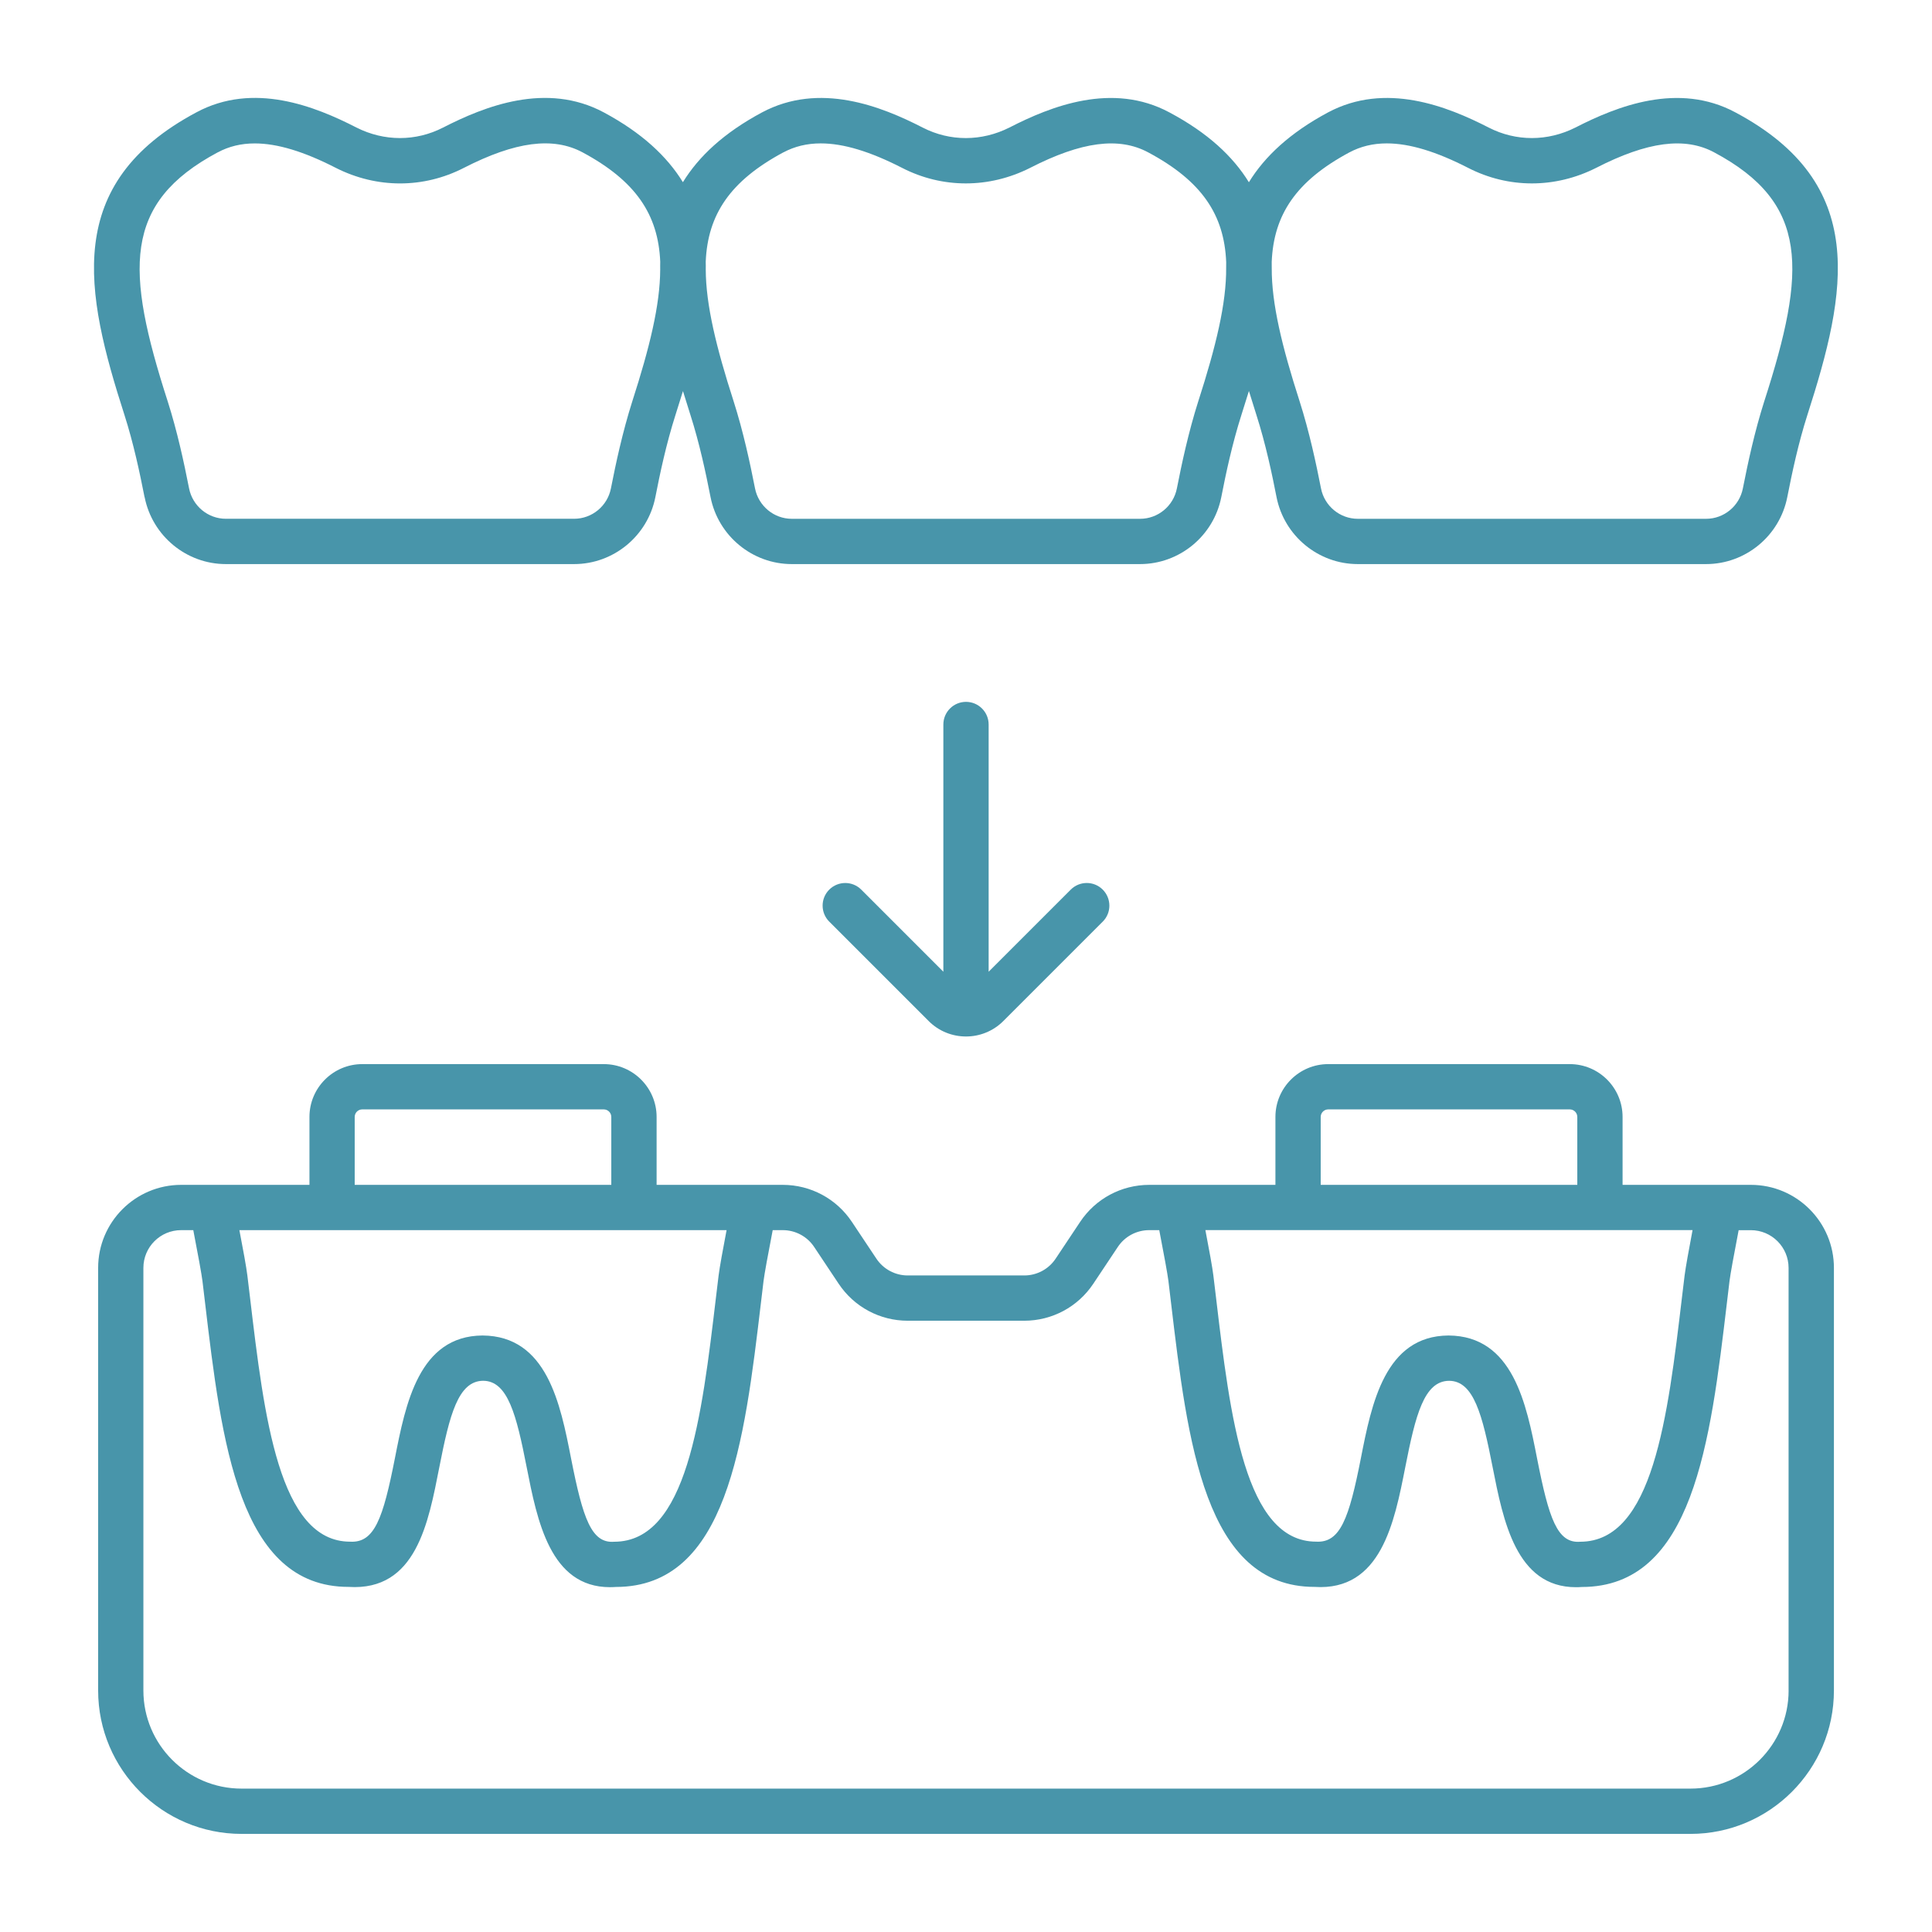
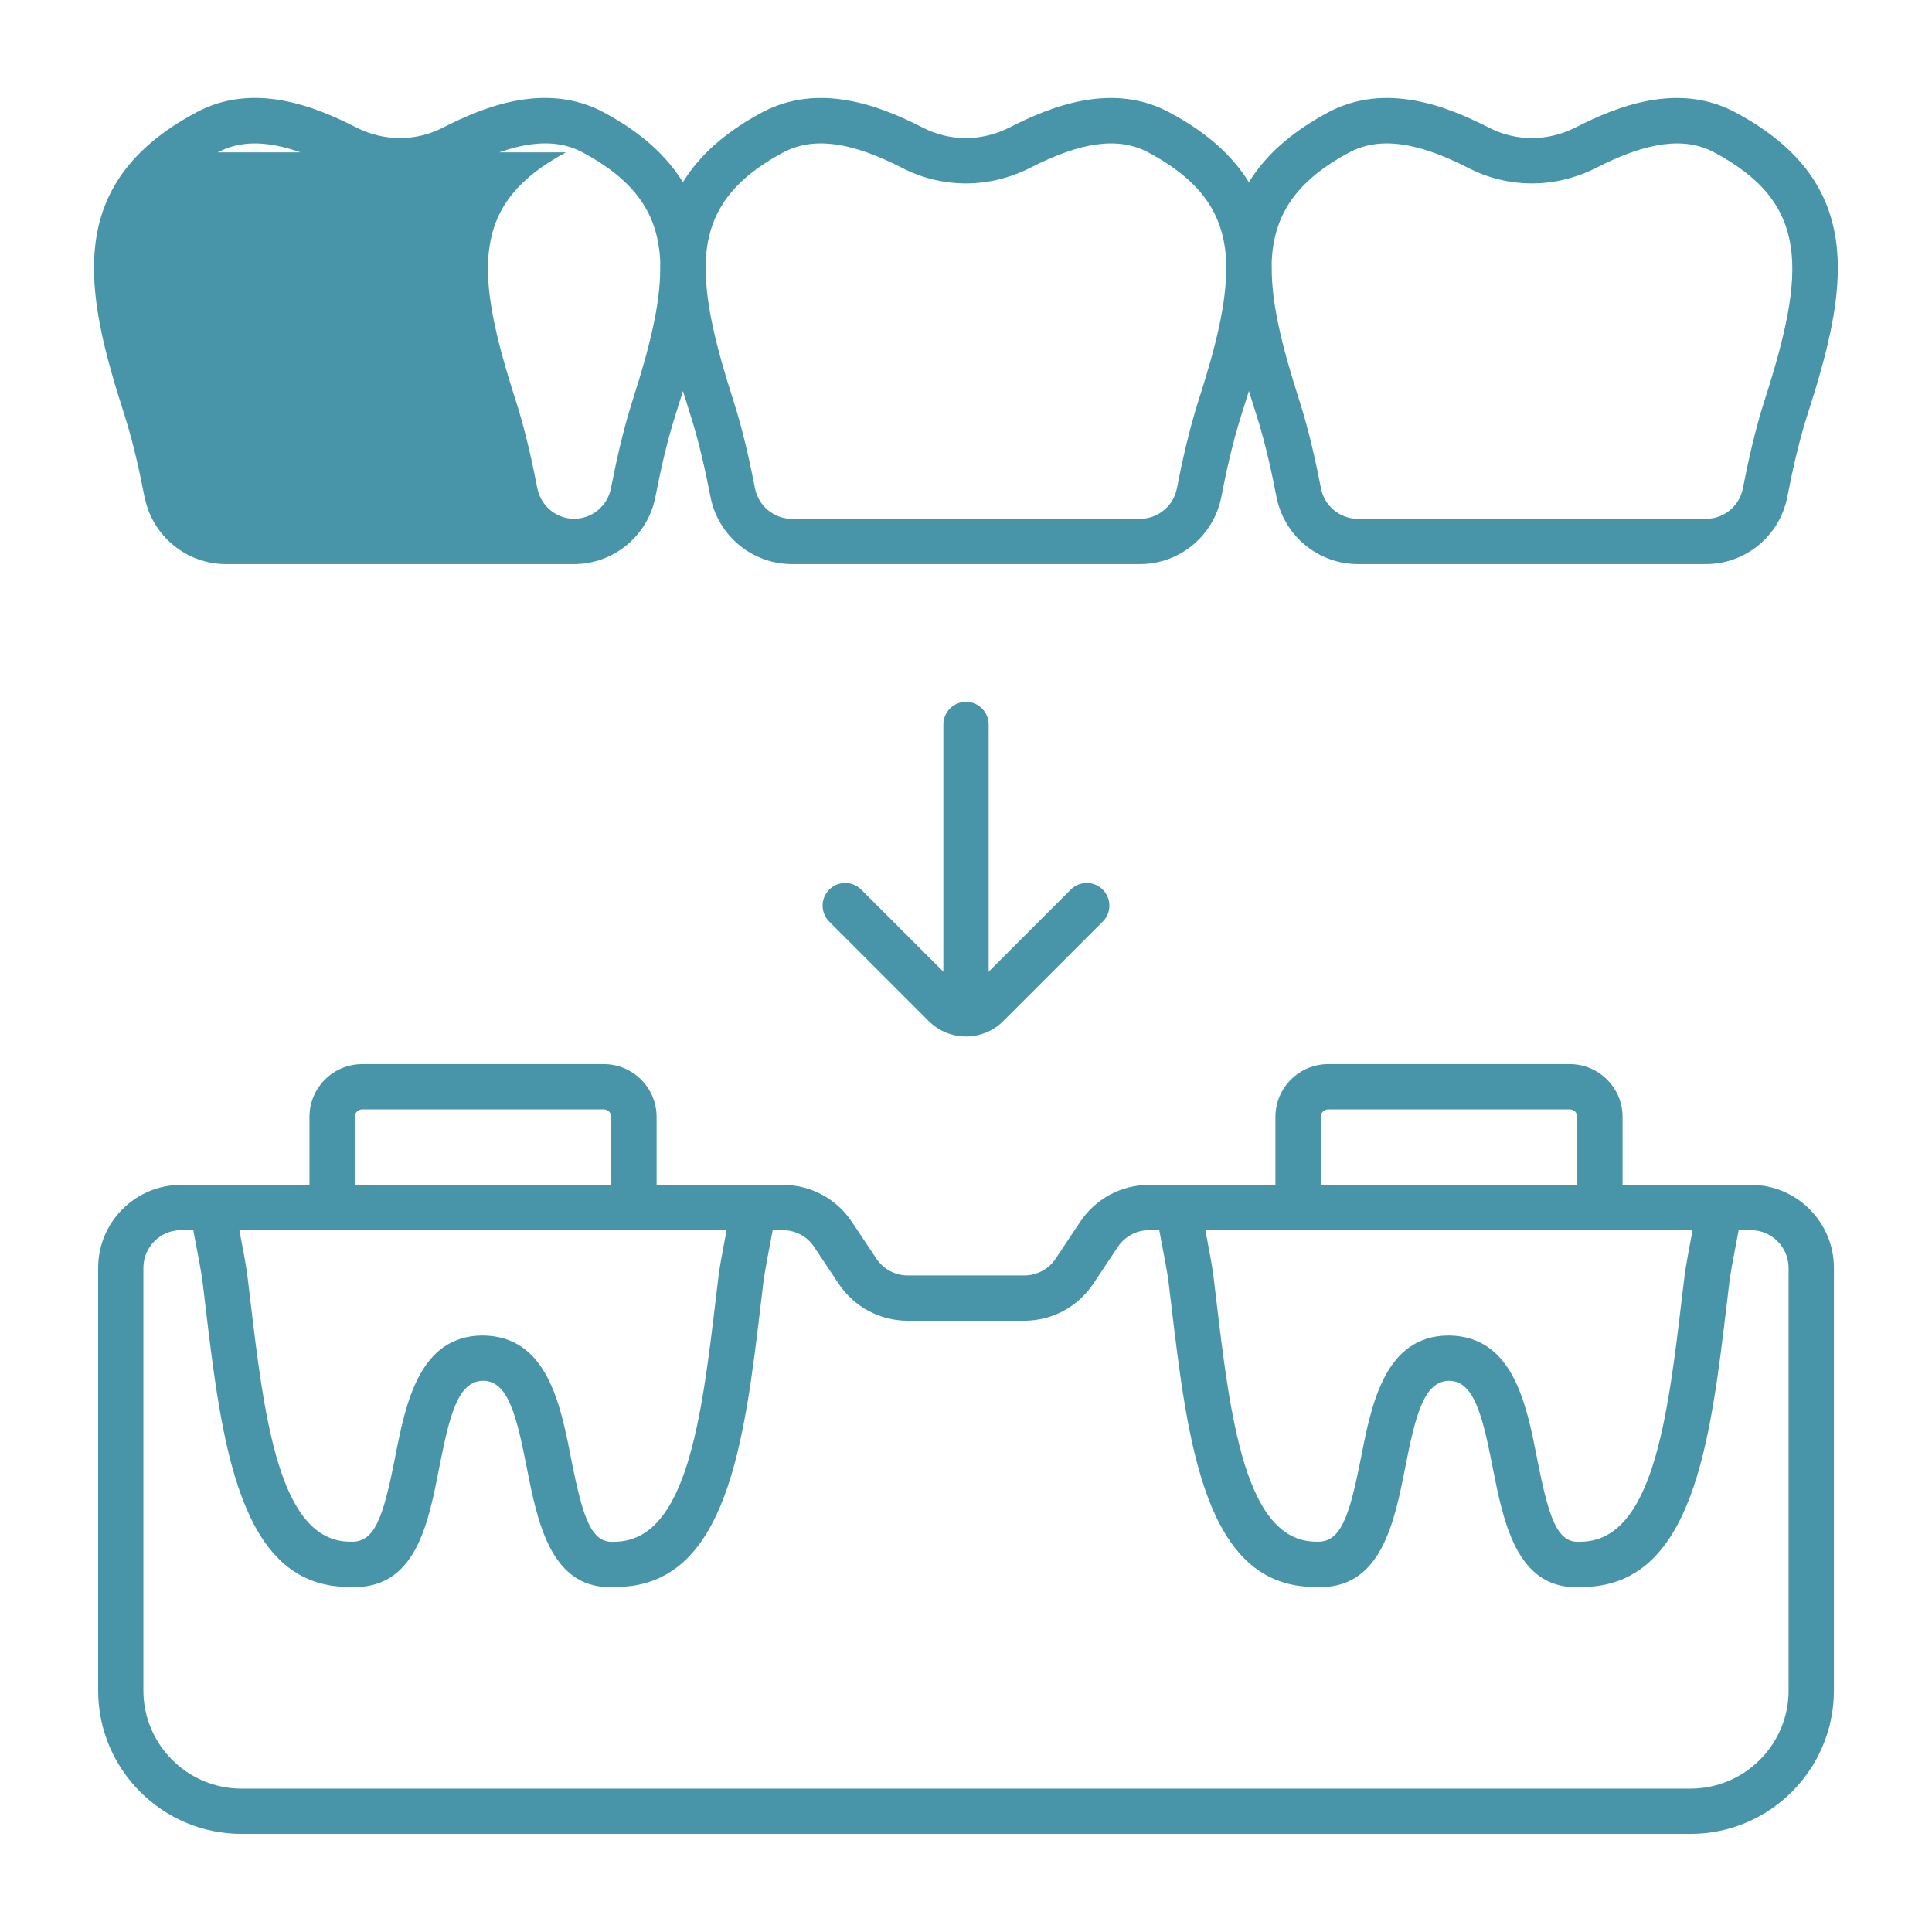
<svg xmlns="http://www.w3.org/2000/svg" id="Line" viewBox="0 0 64 64" width="300" height="300" version="1.1">
  <g width="100%" height="100%" transform="matrix(1,0,0,1,0,0)">
-     <path d="m58 39.25h-4.25v-2.25c0-.965-.785-1.75-1.75-1.75h-8c-.965 0-1.75.785-1.75 1.75v2.25h-4.18c-.922 0-1.777.458-2.288 1.225l-.812 1.219c-.232.349-.621.557-1.04.557h-3.859c-.419 0-.808-.208-1.04-.557l-.812-1.219c-.511-.767-1.366-1.225-2.288-1.225h-4.18v-2.25c0-.965-.785-1.75-1.75-1.75h-8c-.965 0-1.75.785-1.75 1.75v2.25h-4.25c-1.517 0-2.75 1.233-2.75 2.75v14c0 2.619 2.131 4.75 4.75 4.75h48c2.619 0 4.75-2.131 4.75-4.75v-14c0-1.517-1.233-2.75-2.75-2.75zm-1.932 1.5c-.115.606-.231 1.24-.263 1.5l-.086.714c-.473 3.985-.962 8.106-3.371 8.108-.763.062-1.039-.771-1.431-2.762-.354-1.807-.796-4.056-2.933-4.07-2.107.014-2.55 2.263-2.904 4.07-.391 1.989-.682 2.806-1.481 2.759-2.357 0-2.847-4.121-3.319-8.106l-.086-.714c-.029-.245-.139-.852-.264-1.5h16.138zm-12.318-3.75c0-.138.112-.25.25-.25h8c.138 0 .25.112.25.25v2.25h-8.5zm-19.681 3.75c-.116.602-.231 1.234-.264 1.5l-.086.714c-.473 3.985-.962 8.106-3.371 8.108-.758.062-1.039-.771-1.431-2.762-.354-1.807-.796-4.056-2.933-4.07-2.107.014-2.549 2.263-2.903 4.07-.392 1.989-.675 2.807-1.482 2.76-2.357 0-2.847-4.121-3.319-8.106l-.086-.714c-.032-.266-.147-.897-.264-1.5h16.139zm-12.319-3.75c0-.138.112-.25.25-.25h8c.138 0 .25.112.25.25v2.25h-8.5zm47.5 19c0 1.792-1.458 3.25-3.25 3.25h-48c-1.792 0-3.25-1.458-3.25-3.25v-14c0-.69.56-1.25 1.25-1.25h.403c.154.793.277 1.468.303 1.68l.085.711c.55 4.634 1.118 9.427 4.755 9.427h.002c2.242.145 2.644-2.134 3.006-3.969.338-1.724.621-2.853 1.451-2.859.82.005 1.103 1.135 1.441 2.859.35 1.778.781 3.978 2.758 3.978.064 0 .129-.002.196-.007 3.689 0 4.259-4.793 4.809-9.429l.085-.711c.026-.212.148-.887.303-1.68h.333c.419 0 .808.208 1.04.557l.812 1.219c.511.767 1.366 1.225 2.288 1.225h3.859c.922 0 1.777-.458 2.288-1.225l.812-1.219c.232-.349.621-.557 1.04-.557h.333c.154.793.277 1.468.303 1.68l.085.711c.55 4.634 1.118 9.427 4.755 9.427h.002c2.2.145 2.644-2.134 3.005-3.968.339-1.724.622-2.854 1.452-2.859.82.005 1.103 1.135 1.441 2.859.35 1.778.781 3.978 2.758 3.978.064 0 .129-.002.196-.007 3.689 0 4.259-4.793 4.809-9.429l.085-.711c.026-.211.146-.876.302-1.68h.404c.69 0 1.25.56 1.25 1.25v14zm-54.459-39.532c.254 1.285 1.385 2.218 2.69 2.218h11.538c1.306 0 2.438-.933 2.691-2.219.149-.765.361-1.767.666-2.721.086-.266.168-.53.248-.791.079.261.162.524.247.79.3.938.506 1.903.667 2.723.254 1.285 1.385 2.218 2.69 2.218h11.538c1.306 0 2.438-.933 2.691-2.219.149-.765.361-1.765.666-2.721.086-.267.169-.532.249-.794.08.262.162.526.248.793.306.956.518 1.957.667 2.723.254 1.285 1.386 2.218 2.691 2.218h11.538c1.306 0 2.437-.933 2.69-2.218.161-.82.366-1.784.666-2.722 1.315-4.085 2.045-7.659-2.379-10.02-1.895-1.021-3.937-.203-5.303.498-.922.465-1.97.466-2.874.002-1.372-.704-3.418-1.521-5.326-.501-1.261.677-2.092 1.455-2.619 2.312-.529-.858-1.362-1.636-2.628-2.311-1.895-1.021-3.937-.203-5.303.498-.922.465-1.971.467-2.875.002-1.371-.704-3.417-1.521-5.325-.501-1.261.676-2.091 1.454-2.618 2.31-.528-.857-1.358-1.634-2.619-2.311-1.905-1.021-3.952-.202-5.326.502-.903.464-1.95.463-2.869-.001-1.37-.703-3.411-1.522-5.305-.502-4.426 2.362-3.696 5.936-2.381 10.021.3.938.505 1.902.666 2.722zm39.91-11.42c.371-.198.78-.298 1.238-.298.753 0 1.637.269 2.695.811 1.336.686 2.879.686 4.238.001 1.701-.873 2.944-1.036 3.914-.514 3.149 1.681 3.058 3.899 1.66 8.238 0 .001 0 .001-.001.002-.322 1.011-.54 2.028-.71 2.89-.114.585-.627 1.008-1.218 1.008h-11.538c-.592 0-1.105-.424-1.219-1.007-.158-.805-.382-1.862-.711-2.893-.579-1.798-.928-3.228-.921-4.411-0-.067.001-.134-.001-.199.065-1.565.808-2.681 2.573-3.628zm-18.75 0c.371-.198.78-.298 1.238-.298.753 0 1.636.269 2.694.811 1.335.686 2.879.686 4.239.001 1.702-.873 2.943-1.036 3.914-.514 1.774.947 2.519 2.064 2.583 3.634-.002.06-.001.121-.001.182.01 1.185-.34 2.618-.921 4.422 0 .001 0 .001-.001.002-.328 1.029-.552 2.086-.71 2.89-.114.585-.627 1.008-1.219 1.008h-11.538c-.591 0-1.103-.424-1.218-1.008-.17-.862-.388-1.879-.711-2.892-.571-1.771-.917-3.184-.921-4.357.001-.087.002-.175-.001-.262.067-1.561.81-2.674 2.572-3.62zm-18.736-.001c.366-.197.77-.296 1.225-.296.748 0 1.631.269 2.691.813 1.357.685 2.899.682 4.233-.002 1.707-.875 2.956-1.038 3.934-.515 1.762.946 2.506 2.059 2.573 3.62-.003.087-.001.175-.001.262-.004 1.173-.351 2.586-.922 4.358-.328 1.029-.552 2.086-.71 2.89-.114.585-.627 1.008-1.219 1.008h-11.538c-.591 0-1.103-.424-1.218-1.008-.17-.862-.388-1.879-.71-2.89-.001-.001-.001-.001-.001-.002-1.397-4.338-1.489-6.557 1.662-8.239zm25.535 18.953v8.19l2.72-2.72c.293-.293.768-.293 1.06 0s.293.768 0 1.06l-3.293 3.293c-.341.341-.789.512-1.237.512s-.896-.17-1.237-.512l-3.293-3.293c-.293-.293-.293-.768 0-1.06s.768-.293 1.06 0l2.72 2.72v-8.19c0-.414.336-.75.75-.75s.75.336.75.75z" fill="#4895aa" fill-opacity="1" data-original-color="#000000ff" stroke="none" stroke-opacity="1" />
+     <path d="m58 39.25h-4.25v-2.25c0-.965-.785-1.75-1.75-1.75h-8c-.965 0-1.75.785-1.75 1.75v2.25h-4.18c-.922 0-1.777.458-2.288 1.225l-.812 1.219c-.232.349-.621.557-1.04.557h-3.859c-.419 0-.808-.208-1.04-.557l-.812-1.219c-.511-.767-1.366-1.225-2.288-1.225h-4.18v-2.25c0-.965-.785-1.75-1.75-1.75h-8c-.965 0-1.75.785-1.75 1.75v2.25h-4.25c-1.517 0-2.75 1.233-2.75 2.75v14c0 2.619 2.131 4.75 4.75 4.75h48c2.619 0 4.75-2.131 4.75-4.75v-14c0-1.517-1.233-2.75-2.75-2.75zm-1.932 1.5c-.115.606-.231 1.24-.263 1.5l-.086.714c-.473 3.985-.962 8.106-3.371 8.108-.763.062-1.039-.771-1.431-2.762-.354-1.807-.796-4.056-2.933-4.07-2.107.014-2.55 2.263-2.904 4.07-.391 1.989-.682 2.806-1.481 2.759-2.357 0-2.847-4.121-3.319-8.106l-.086-.714c-.029-.245-.139-.852-.264-1.5h16.138zm-12.318-3.75c0-.138.112-.25.25-.25h8c.138 0 .25.112.25.25v2.25h-8.5zm-19.681 3.75c-.116.602-.231 1.234-.264 1.5l-.086.714c-.473 3.985-.962 8.106-3.371 8.108-.758.062-1.039-.771-1.431-2.762-.354-1.807-.796-4.056-2.933-4.07-2.107.014-2.549 2.263-2.903 4.07-.392 1.989-.675 2.807-1.482 2.76-2.357 0-2.847-4.121-3.319-8.106l-.086-.714c-.032-.266-.147-.897-.264-1.5h16.139zm-12.319-3.75c0-.138.112-.25.25-.25h8c.138 0 .25.112.25.25v2.25h-8.5zm47.5 19c0 1.792-1.458 3.25-3.25 3.25h-48c-1.792 0-3.25-1.458-3.25-3.25v-14c0-.69.56-1.25 1.25-1.25h.403c.154.793.277 1.468.303 1.68l.085.711c.55 4.634 1.118 9.427 4.755 9.427h.002c2.242.145 2.644-2.134 3.006-3.969.338-1.724.621-2.853 1.451-2.859.82.005 1.103 1.135 1.441 2.859.35 1.778.781 3.978 2.758 3.978.064 0 .129-.002.196-.007 3.689 0 4.259-4.793 4.809-9.429l.085-.711c.026-.212.148-.887.303-1.68h.333c.419 0 .808.208 1.04.557l.812 1.219c.511.767 1.366 1.225 2.288 1.225h3.859c.922 0 1.777-.458 2.288-1.225l.812-1.219c.232-.349.621-.557 1.04-.557h.333c.154.793.277 1.468.303 1.68l.085.711c.55 4.634 1.118 9.427 4.755 9.427h.002c2.2.145 2.644-2.134 3.005-3.968.339-1.724.622-2.854 1.452-2.859.82.005 1.103 1.135 1.441 2.859.35 1.778.781 3.978 2.758 3.978.064 0 .129-.002.196-.007 3.689 0 4.259-4.793 4.809-9.429l.085-.711c.026-.211.146-.876.302-1.68h.404c.69 0 1.25.56 1.25 1.25v14zm-54.459-39.532c.254 1.285 1.385 2.218 2.69 2.218h11.538c1.306 0 2.438-.933 2.691-2.219.149-.765.361-1.767.666-2.721.086-.266.168-.53.248-.791.079.261.162.524.247.79.3.938.506 1.903.667 2.723.254 1.285 1.385 2.218 2.69 2.218h11.538c1.306 0 2.438-.933 2.691-2.219.149-.765.361-1.765.666-2.721.086-.267.169-.532.249-.794.08.262.162.526.248.793.306.956.518 1.957.667 2.723.254 1.285 1.386 2.218 2.691 2.218h11.538c1.306 0 2.437-.933 2.69-2.218.161-.82.366-1.784.666-2.722 1.315-4.085 2.045-7.659-2.379-10.02-1.895-1.021-3.937-.203-5.303.498-.922.465-1.97.466-2.874.002-1.372-.704-3.418-1.521-5.326-.501-1.261.677-2.092 1.455-2.619 2.312-.529-.858-1.362-1.636-2.628-2.311-1.895-1.021-3.937-.203-5.303.498-.922.465-1.971.467-2.875.002-1.371-.704-3.417-1.521-5.325-.501-1.261.676-2.091 1.454-2.618 2.31-.528-.857-1.358-1.634-2.619-2.311-1.905-1.021-3.952-.202-5.326.502-.903.464-1.95.463-2.869-.001-1.37-.703-3.411-1.522-5.305-.502-4.426 2.362-3.696 5.936-2.381 10.021.3.938.505 1.902.666 2.722zm39.91-11.42c.371-.198.78-.298 1.238-.298.753 0 1.637.269 2.695.811 1.336.686 2.879.686 4.238.001 1.701-.873 2.944-1.036 3.914-.514 3.149 1.681 3.058 3.899 1.66 8.238 0 .001 0 .001-.001.002-.322 1.011-.54 2.028-.71 2.89-.114.585-.627 1.008-1.218 1.008h-11.538c-.592 0-1.105-.424-1.219-1.007-.158-.805-.382-1.862-.711-2.893-.579-1.798-.928-3.228-.921-4.411-0-.067.001-.134-.001-.199.065-1.565.808-2.681 2.573-3.628zm-18.75 0c.371-.198.78-.298 1.238-.298.753 0 1.636.269 2.694.811 1.335.686 2.879.686 4.239.001 1.702-.873 2.943-1.036 3.914-.514 1.774.947 2.519 2.064 2.583 3.634-.002.06-.001.121-.001.182.01 1.185-.34 2.618-.921 4.422 0 .001 0 .001-.001.002-.328 1.029-.552 2.086-.71 2.89-.114.585-.627 1.008-1.219 1.008h-11.538c-.591 0-1.103-.424-1.218-1.008-.17-.862-.388-1.879-.711-2.892-.571-1.771-.917-3.184-.921-4.357.001-.087.002-.175-.001-.262.067-1.561.81-2.674 2.572-3.62zm-18.736-.001c.366-.197.77-.296 1.225-.296.748 0 1.631.269 2.691.813 1.357.685 2.899.682 4.233-.002 1.707-.875 2.956-1.038 3.934-.515 1.762.946 2.506 2.059 2.573 3.62-.003.087-.001.175-.001.262-.004 1.173-.351 2.586-.922 4.358-.328 1.029-.552 2.086-.71 2.89-.114.585-.627 1.008-1.219 1.008c-.591 0-1.103-.424-1.218-1.008-.17-.862-.388-1.879-.71-2.89-.001-.001-.001-.001-.001-.002-1.397-4.338-1.489-6.557 1.662-8.239zm25.535 18.953v8.19l2.72-2.72c.293-.293.768-.293 1.06 0s.293.768 0 1.06l-3.293 3.293c-.341.341-.789.512-1.237.512s-.896-.17-1.237-.512l-3.293-3.293c-.293-.293-.293-.768 0-1.06s.768-.293 1.06 0l2.72 2.72v-8.19c0-.414.336-.75.75-.75s.75.336.75.75z" fill="#4895aa" fill-opacity="1" data-original-color="#000000ff" stroke="none" stroke-opacity="1" />
  </g>
</svg>